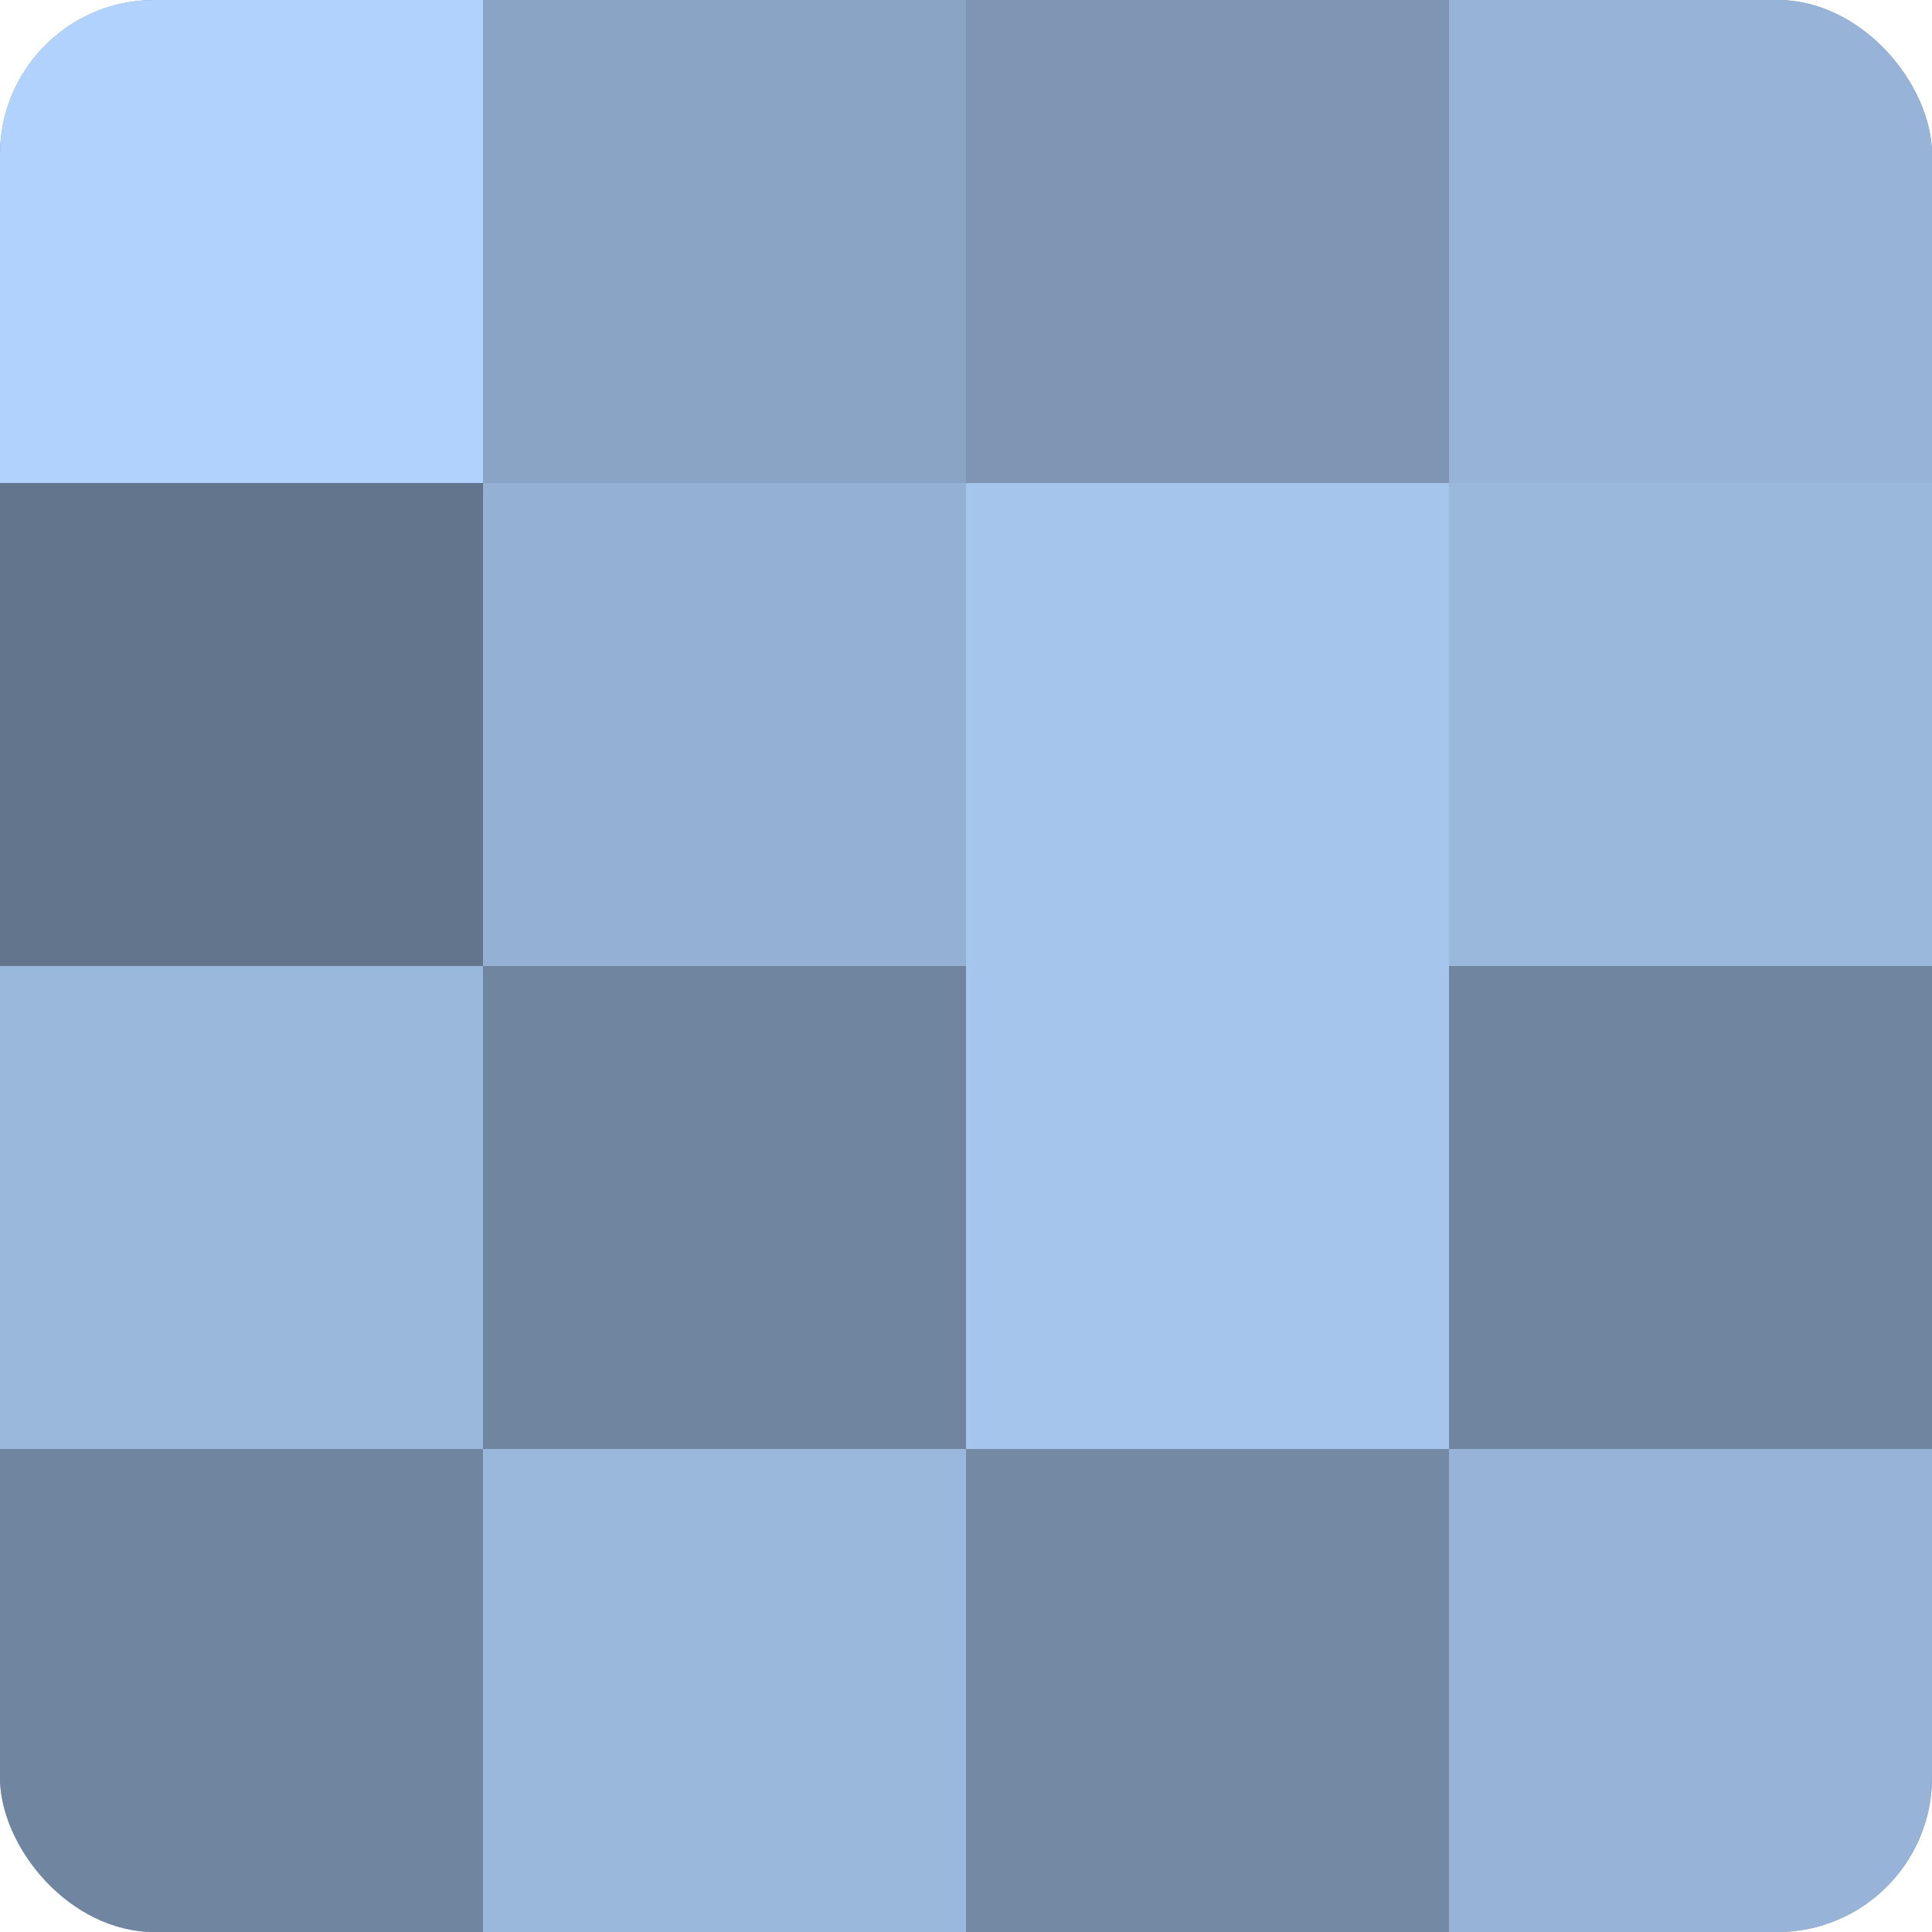
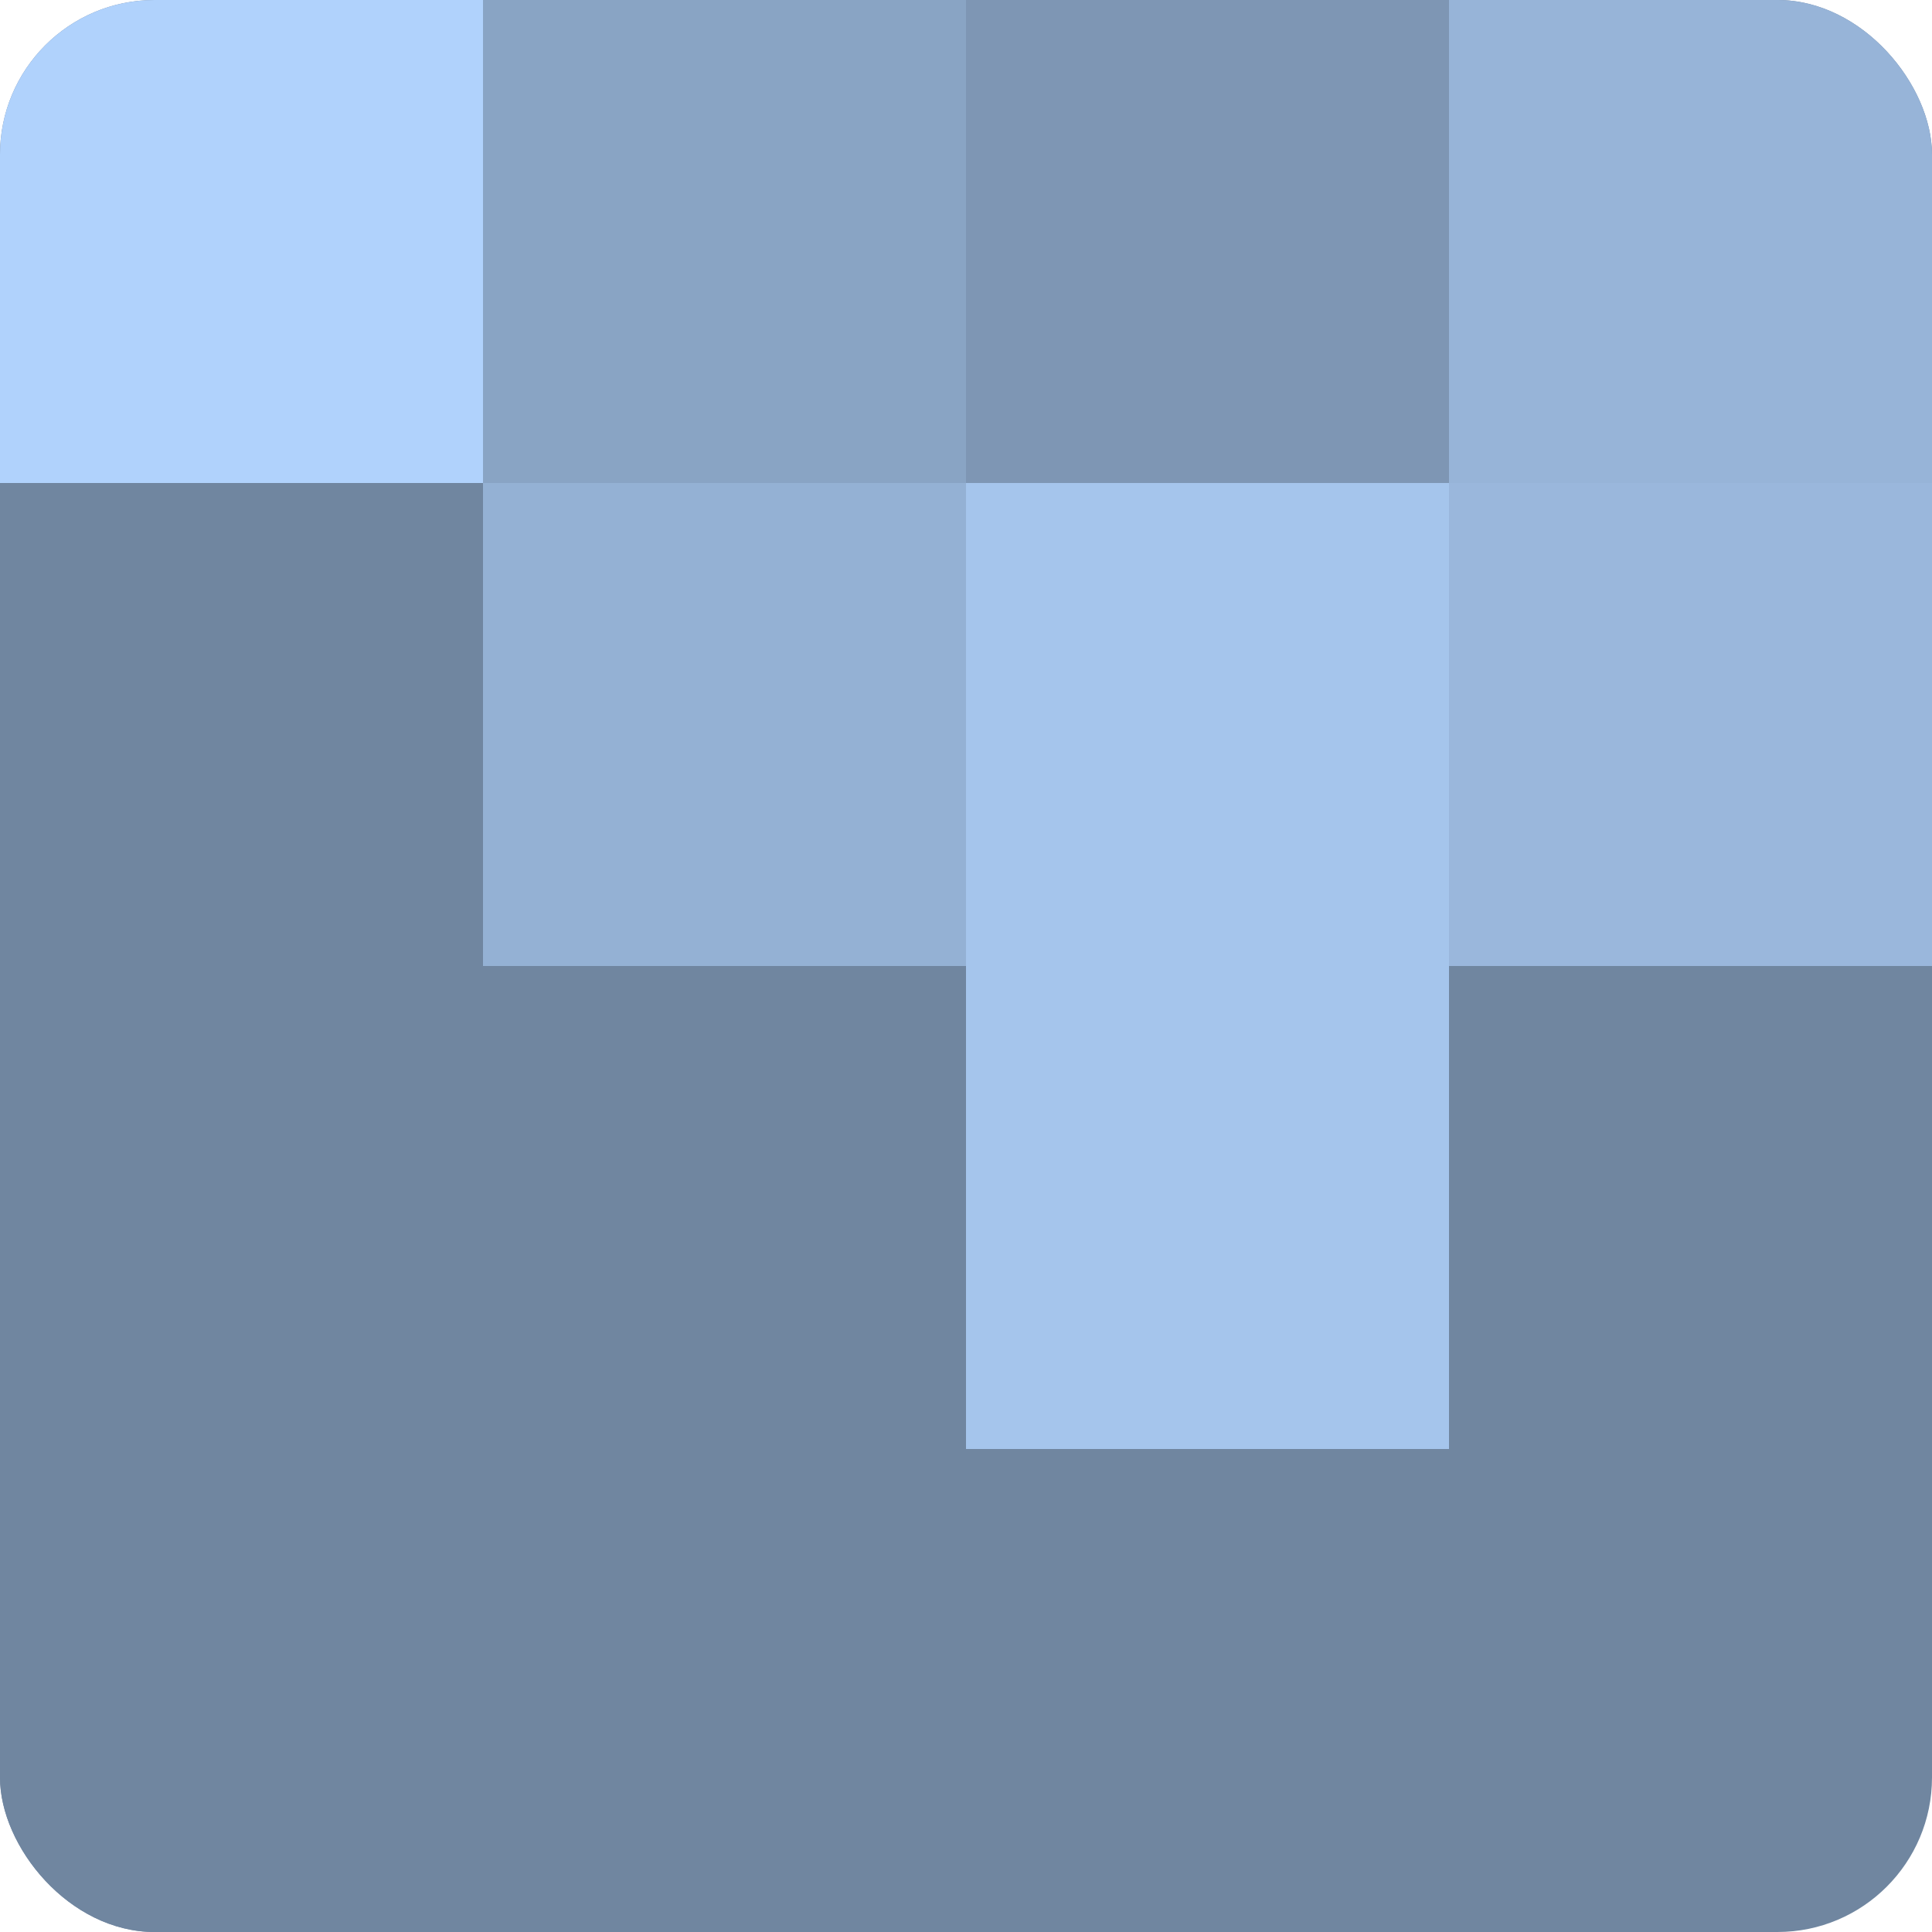
<svg xmlns="http://www.w3.org/2000/svg" width="60" height="60" viewBox="0 0 100 100" preserveAspectRatio="xMidYMid meet">
  <defs>
    <clipPath id="c" width="100" height="100">
      <rect width="100" height="100" rx="8" ry="8" />
    </clipPath>
  </defs>
  <g clip-path="url(#c)">
    <rect width="100" height="100" fill="#7086a0" />
    <rect width="25" height="25" fill="#b0d2fc" />
-     <rect y="25" width="25" height="25" fill="#62758c" />
-     <rect y="50" width="25" height="25" fill="#9ab7dc" />
    <rect y="75" width="25" height="25" fill="#7086a0" />
    <rect x="25" width="25" height="25" fill="#89a4c4" />
    <rect x="25" y="25" width="25" height="25" fill="#94b1d4" />
    <rect x="25" y="50" width="25" height="25" fill="#7086a0" />
-     <rect x="25" y="75" width="25" height="25" fill="#9ab7dc" />
    <rect x="50" width="25" height="25" fill="#7e96b4" />
    <rect x="50" y="25" width="25" height="25" fill="#a5c5ec" />
    <rect x="50" y="50" width="25" height="25" fill="#a5c5ec" />
-     <rect x="50" y="75" width="25" height="25" fill="#7389a4" />
    <rect x="75" width="25" height="25" fill="#97b4d8" />
    <rect x="75" y="25" width="25" height="25" fill="#9ab7dc" />
    <rect x="75" y="50" width="25" height="25" fill="#7086a0" />
-     <rect x="75" y="75" width="25" height="25" fill="#97b4d8" />
  </g>
</svg>